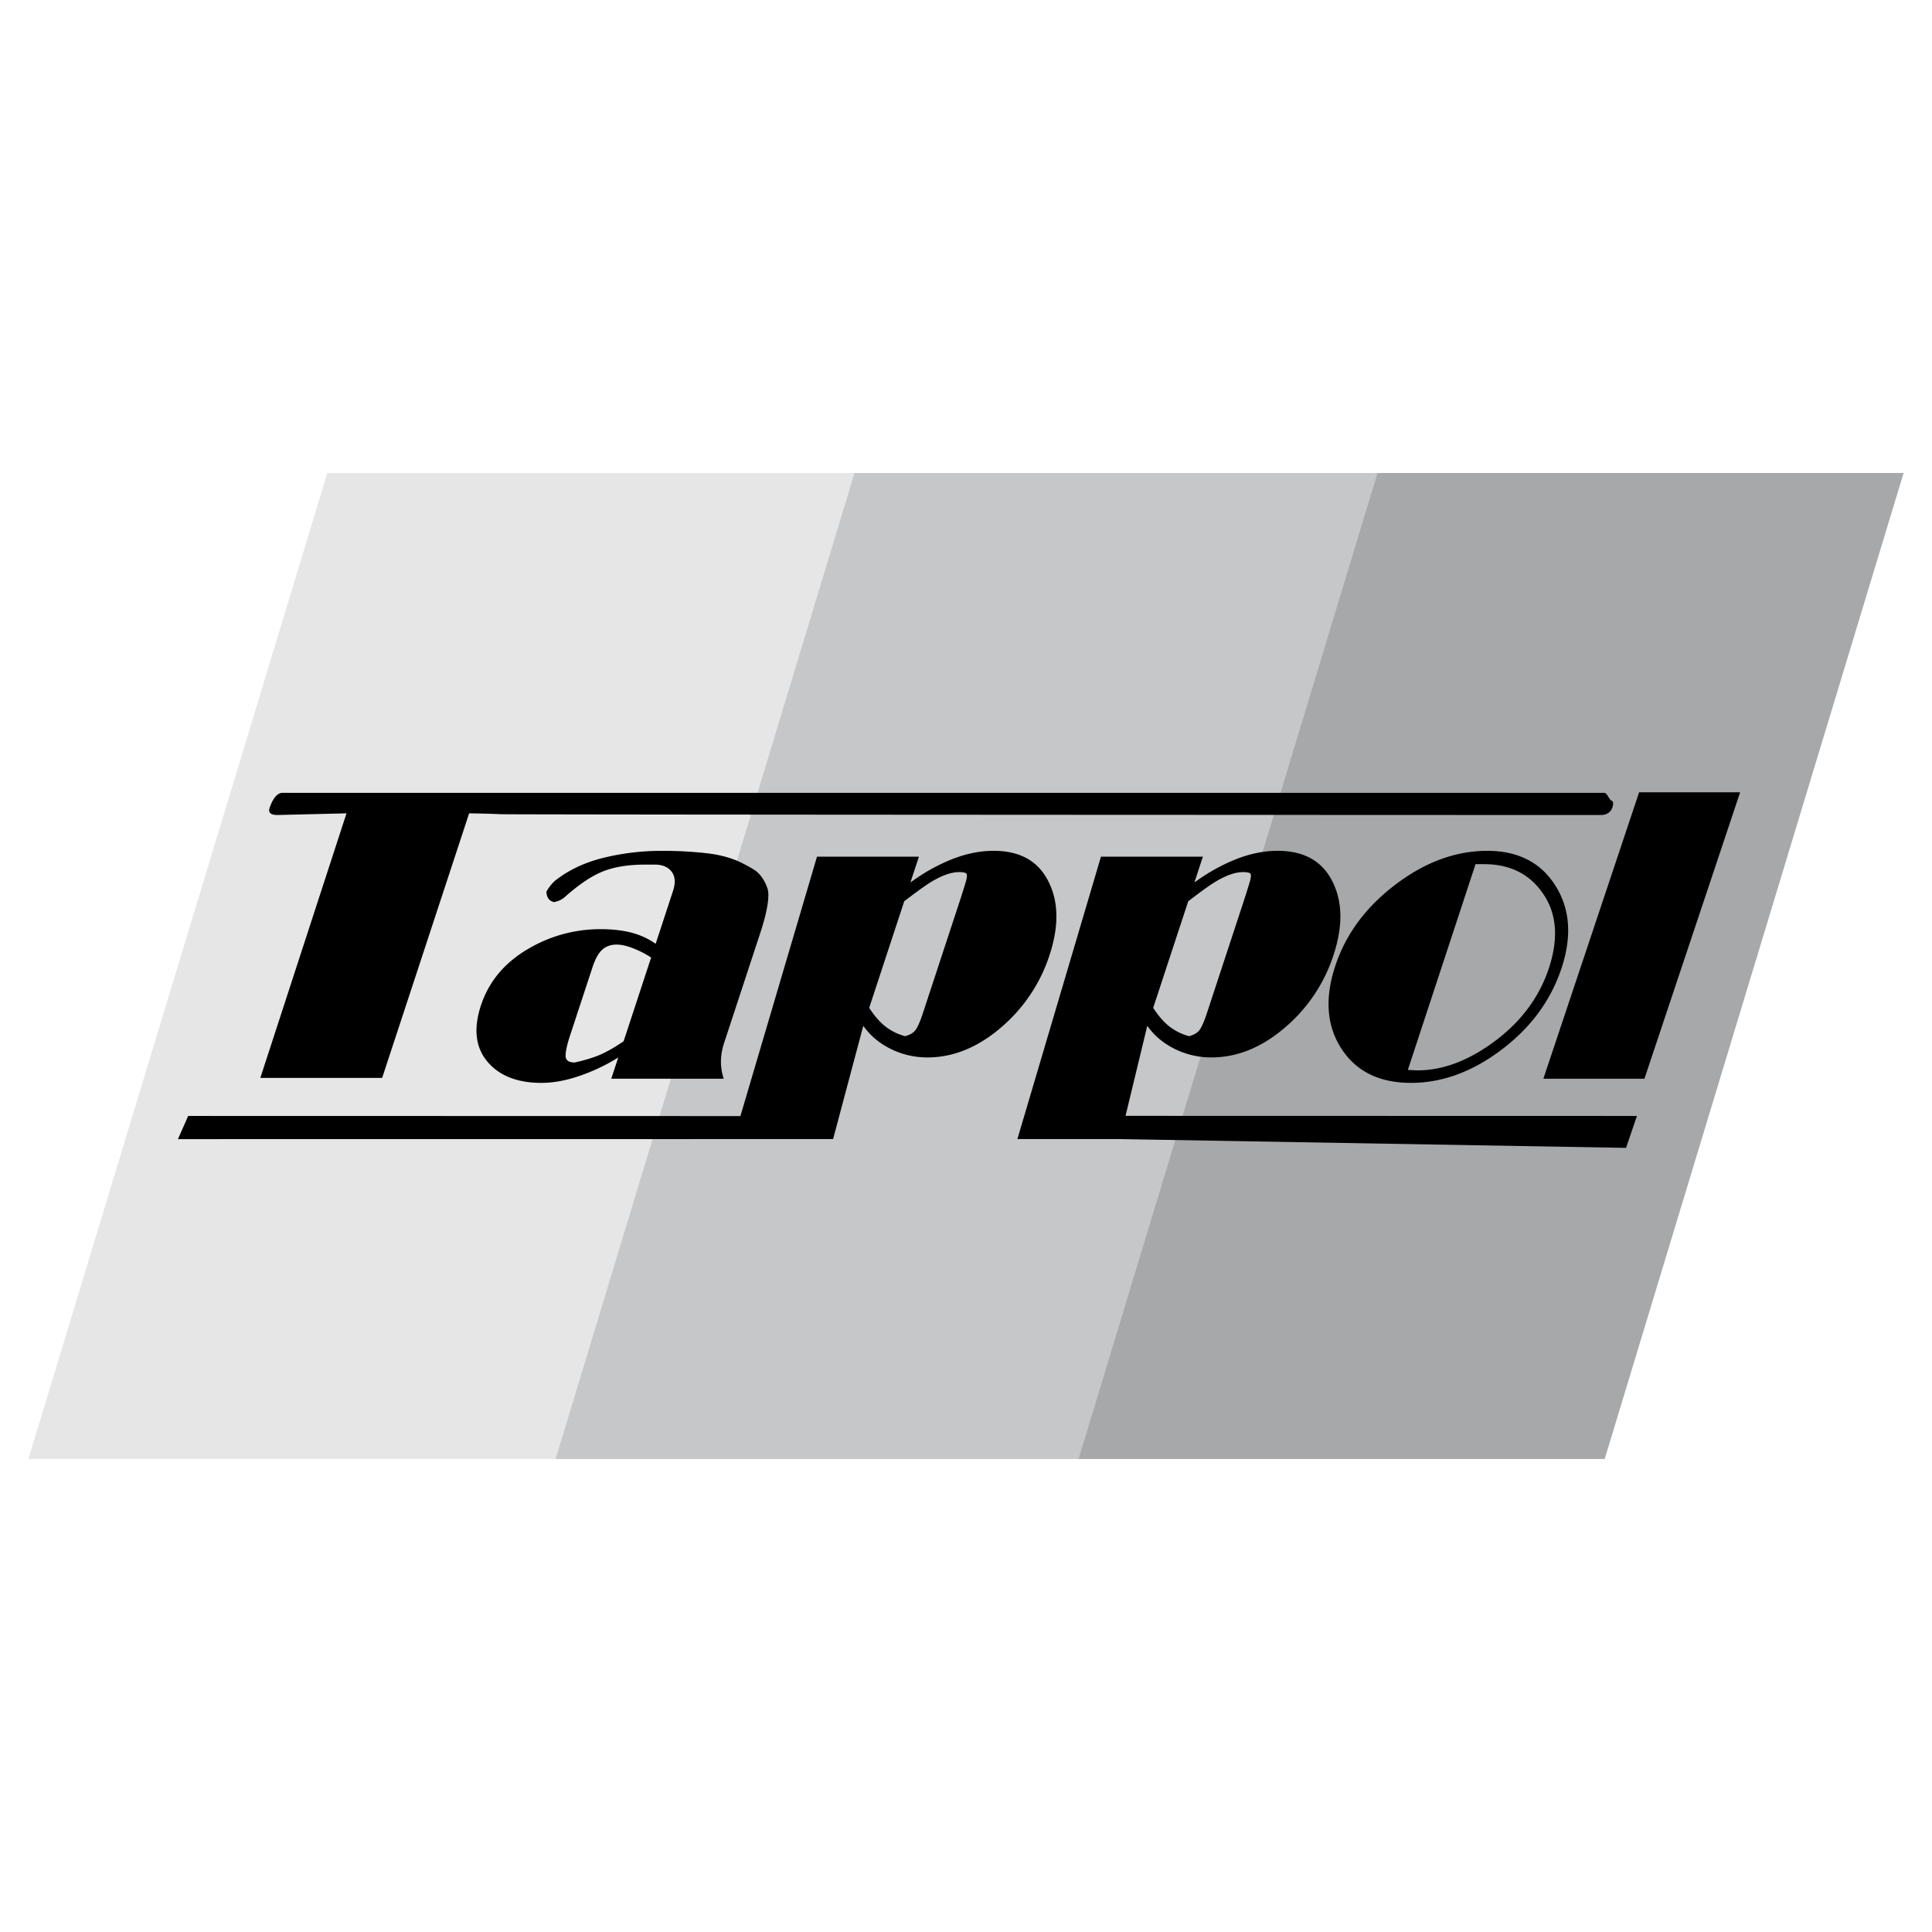
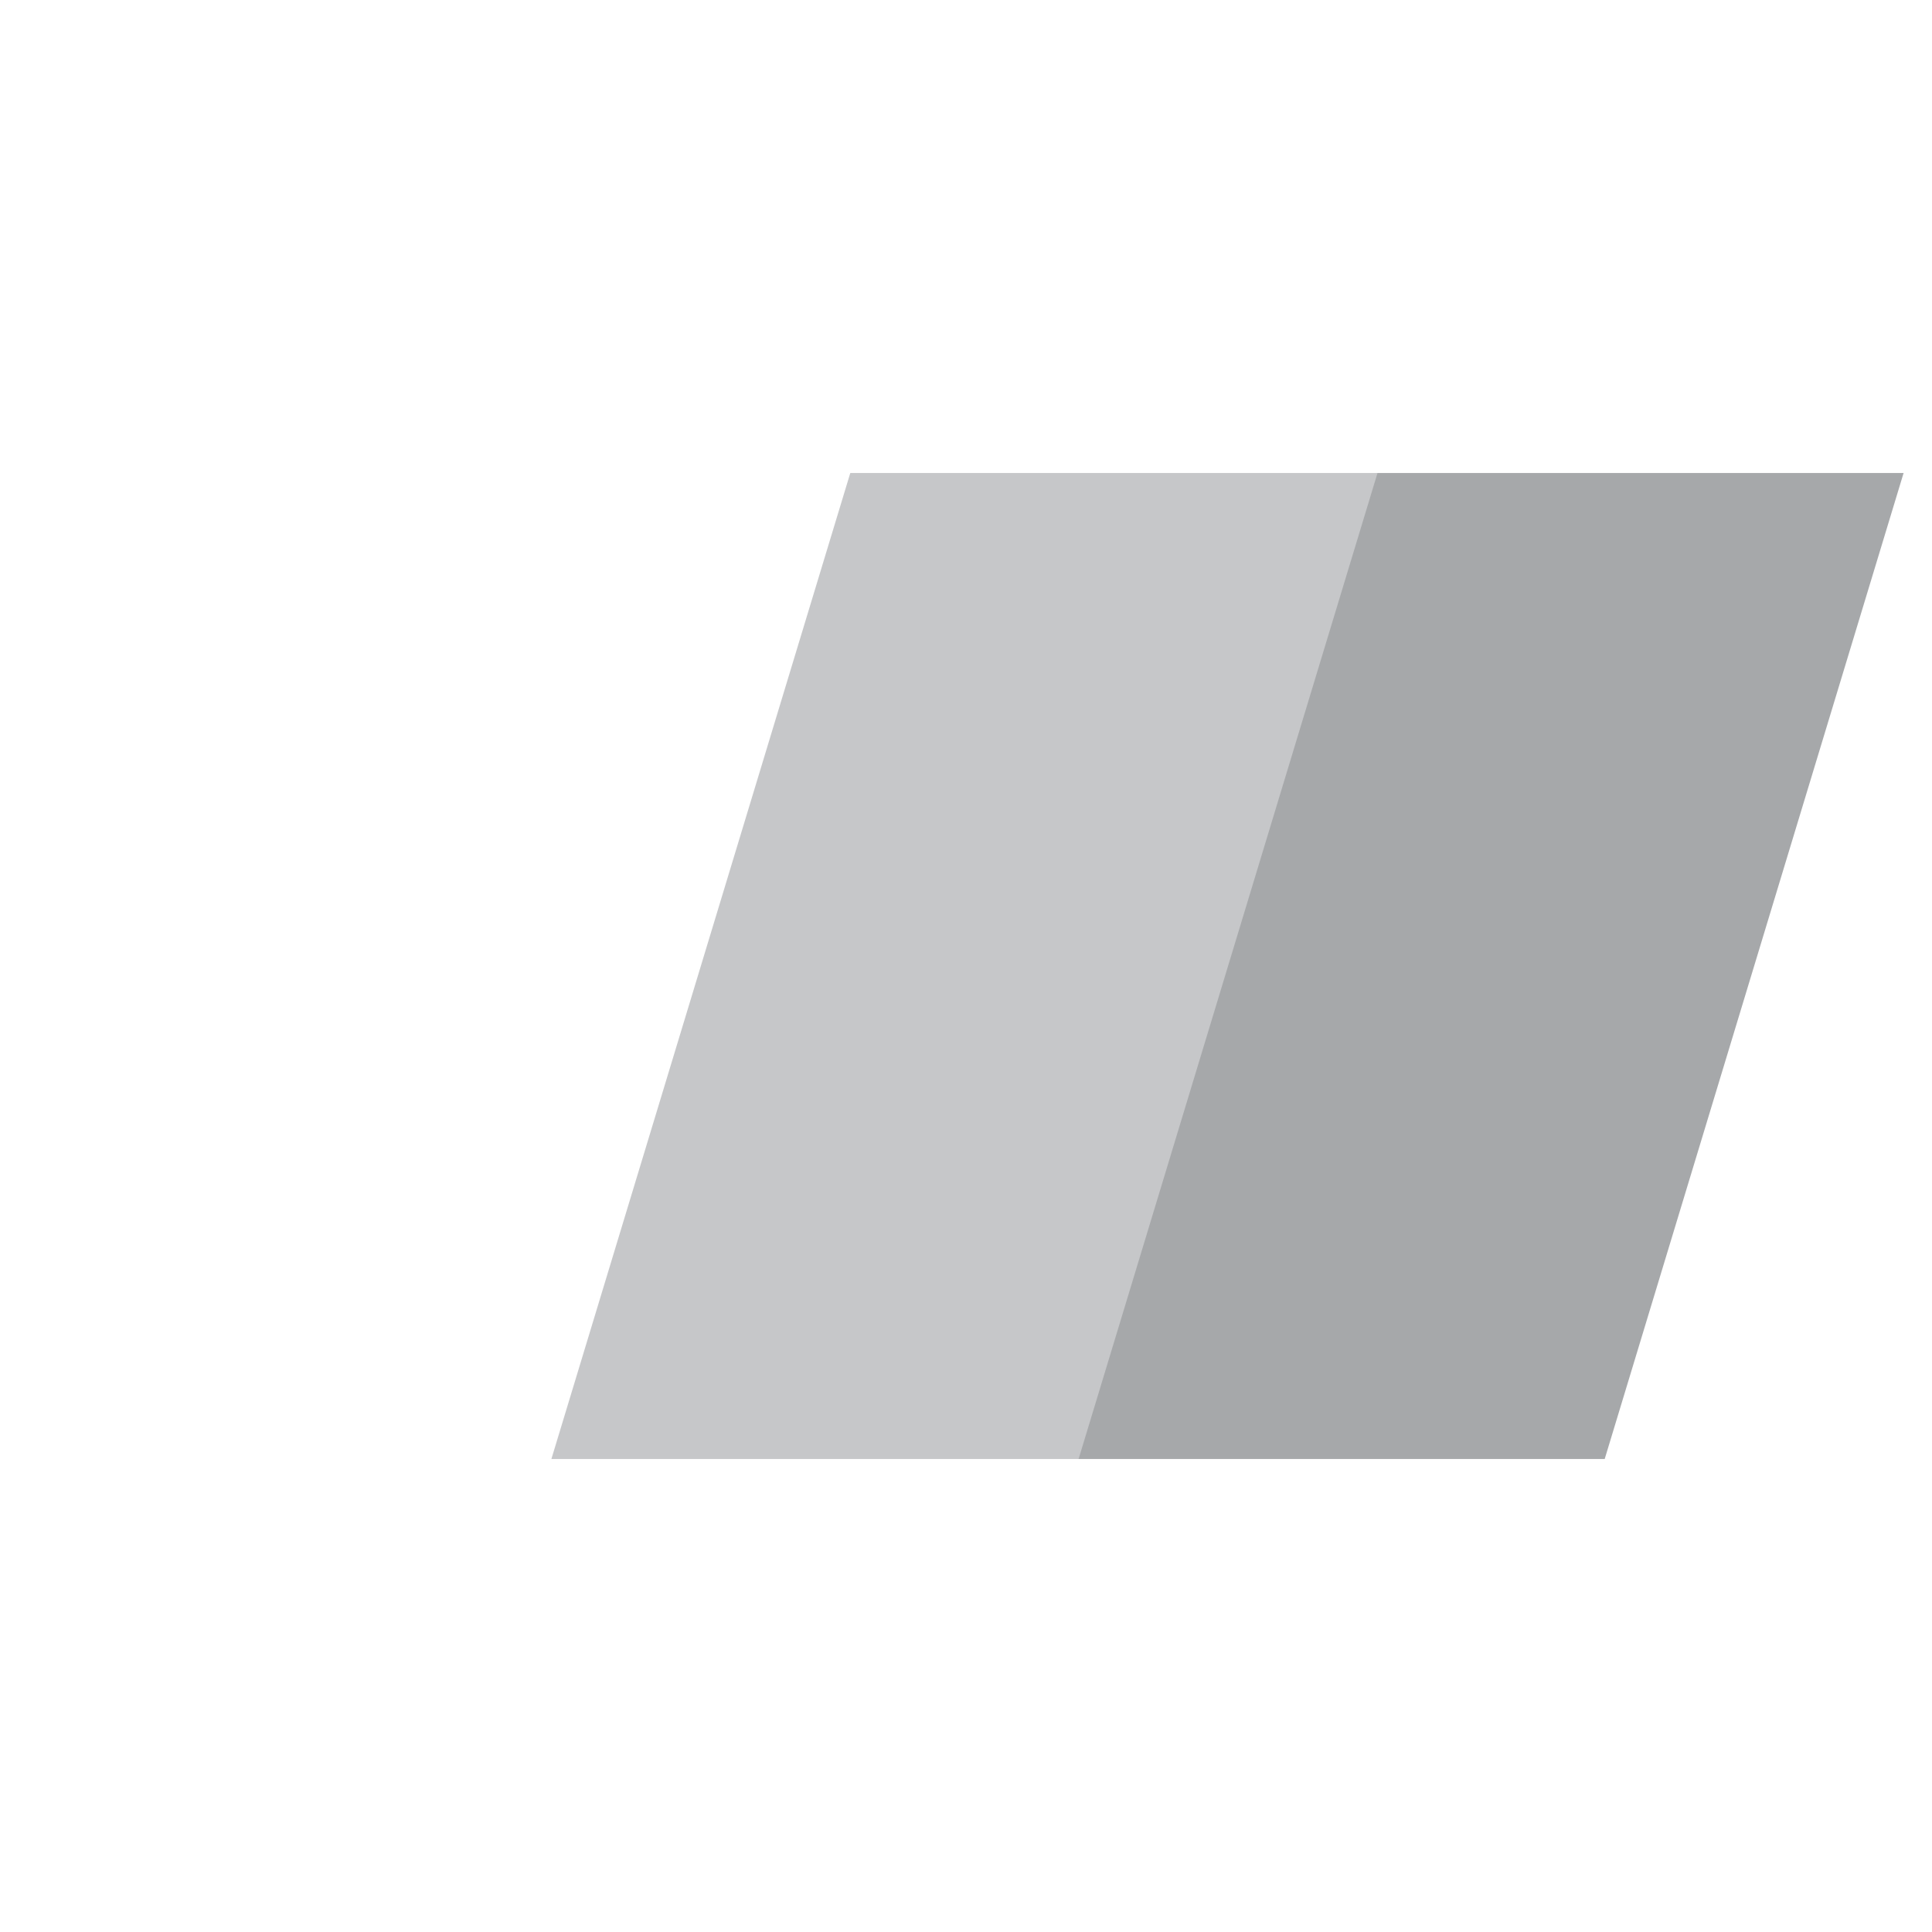
<svg xmlns="http://www.w3.org/2000/svg" width="2500" height="2500" viewBox="0 0 192.756 192.756">
  <g fill-rule="evenodd" clip-rule="evenodd">
    <path fill="#fff" d="M0 0h192.756v192.756H0V0z" />
-     <path fill="#a6a8aa" d="M137.32 47.194h52.602l-29.82 98.368H107.5l29.82-98.368z" />
+     <path fill="#a6a8aa" d="M137.32 47.194h52.602l-29.82 98.368H107.5l29.82-98.368" />
    <path fill="#c6c7c9" d="M84.833 47.194h52.601l-29.821 98.368h-52.6l29.82-98.368z" />
-     <path fill="#e6e6e7" d="M32.655 47.194h52.6l-29.82 98.368H2.834l29.821-98.368z" />
-     <path d="M34.571 81.146l-6.892.167c-.676 0-.935-.238-.783-.702.154-.469.578-1.509 1.29-1.509h131.882c.266 0 .502.705.697.77s.229.303.1.696c-.139.421-.516.746-1.145.746h-.322c-.701 0-107.943-.028-109.425-.081a105.01 105.01 0 0 0-3.167-.086l-8.679 26.397H25.972l8.599-26.398zm30.392 14.386a9.722 9.722 0 0 0-1.828-.934c-.613-.238-1.156-.356-1.615-.356-.57 0-1.048.167-1.42.497-.379.334-.708.918-.982 1.75l-2.24 6.814c-.301.914-.451 1.594-.448 2.037.002.441.305.664.902.664.99-.217 1.817-.471 2.479-.746s1.467-.734 2.406-1.371l2.746-8.355zm2.187-6.653c.263-.799.215-1.442-.143-1.912-.363-.47-.924-.707-1.68-.707h-.897c-1.733 0-3.167.232-4.288.686-1.122.453-2.361 1.285-3.703 2.473-.312.302-.71.502-1.169.583-.477-.108-.731-.459-.753-1.037.207-.389.49-.751.841-1.08 1.318-1.053 2.923-1.819 4.8-2.289a24.404 24.404 0 0 1 5.943-.708c1.596 0 3.099.087 4.493.249 1.392.167 2.592.519 3.582 1.042.696.356 1.135.626 1.325.788.486.416.854 1.004 1.095 1.75.094.356.085.913-.038 1.658-.124.745-.35 1.626-.677 2.619l-3.636 11.061c-.408 1.242-.42 2.436-.038 3.568h-11.22l.696-2.117a18.667 18.667 0 0 1-3.833 1.826c-1.359.471-2.642.707-3.835.707-2.324 0-4.087-.664-5.277-1.992-1.287-1.438-1.539-3.354-.755-5.734.792-2.41 2.394-4.311 4.798-5.693a14.12 14.12 0 0 1 7.176-1.917c1.136 0 2.158.119 3.054.351a7.47 7.47 0 0 1 2.405 1.107l1.734-5.282zm23.683-.832a18.639 18.639 0 0 1 4.107-2.306c1.423-.567 2.827-.854 4.206-.854 2.656 0 4.498 1.053 5.506 3.159.973 1.992.992 4.406.064 7.231a15.897 15.897 0 0 1-4.693 7.106c-2.361 2.074-4.86 3.117-7.49 3.117a8.199 8.199 0 0 1-3.662-.848c-1.145-.568-2.059-1.34-2.74-2.307l-3.012 11.301H72.95l-55.199.006 1.024-2.314 55.097.012 7.64-25.88H91.68l-.847 2.577zm4.944 1.787c.181-.551.355-1.112.531-1.68.176-.566.207-.901.106-.999-.105-.097-.348-.146-.729-.146-.781 0-1.727.335-2.812.999-.541.33-1.43.972-2.657 1.912l-3.496 10.634c.484.744 1.001 1.355 1.555 1.809a5.463 5.463 0 0 0 2.027 1.016c.504-.135.868-.355 1.072-.658.205-.303.439-.838.684-1.582l3.719-11.305zm23.389-1.787a18.707 18.707 0 0 1 4.107-2.306c1.424-.567 2.828-.854 4.207-.854 2.656 0 4.498 1.053 5.506 3.159.971 1.992.992 4.406.062 7.231a15.909 15.909 0 0 1-4.691 7.106c-2.363 2.074-4.861 3.117-7.49 3.117a8.199 8.199 0 0 1-3.662-.848c-1.145-.568-2.059-1.34-2.74-2.307l-2.17 8.982 51.023.012-1.088 3.184-50.555-.877h-10.17l8.338-28.177h10.17l-.847 2.578zm4.945 1.787c.18-.551.354-1.112.529-1.68.176-.566.207-.901.107-.999-.105-.097-.348-.146-.729-.146-.781 0-1.727.335-2.812.999-.541.33-1.428.972-2.656 1.912l-3.496 10.634c.484.744 1.002 1.355 1.555 1.809a5.473 5.473 0 0 0 2.029 1.016c.504-.135.867-.355 1.07-.658.205-.303.439-.838.686-1.582l3.717-11.305zm24.27-4.946c3.059 0 5.326 1.15 6.789 3.451 1.467 2.3 1.68 5.044.633 8.229-1.057 3.215-3.049 5.93-5.969 8.145-2.926 2.215-5.947 3.326-9.064 3.326-3.145 0-5.459-1.139-6.932-3.408-1.473-2.268-1.684-5.016-.627-8.229 1.047-3.187 3.055-5.903 6.012-8.145 2.957-2.245 6.015-3.369 9.158-3.369zm-1.166 1.329l-6.756 20.531.963.043c2.494 0 5.029-.943 7.596-2.824 2.715-1.992 4.557-4.461 5.523-7.398.965-2.937.777-5.4-.566-7.376-1.338-1.982-3.311-2.975-5.91-2.975h-.85v-.001zm16.32-7.172h10.078l-9.547 28.578h-10.084l9.553-28.578z" />
  </g>
</svg>